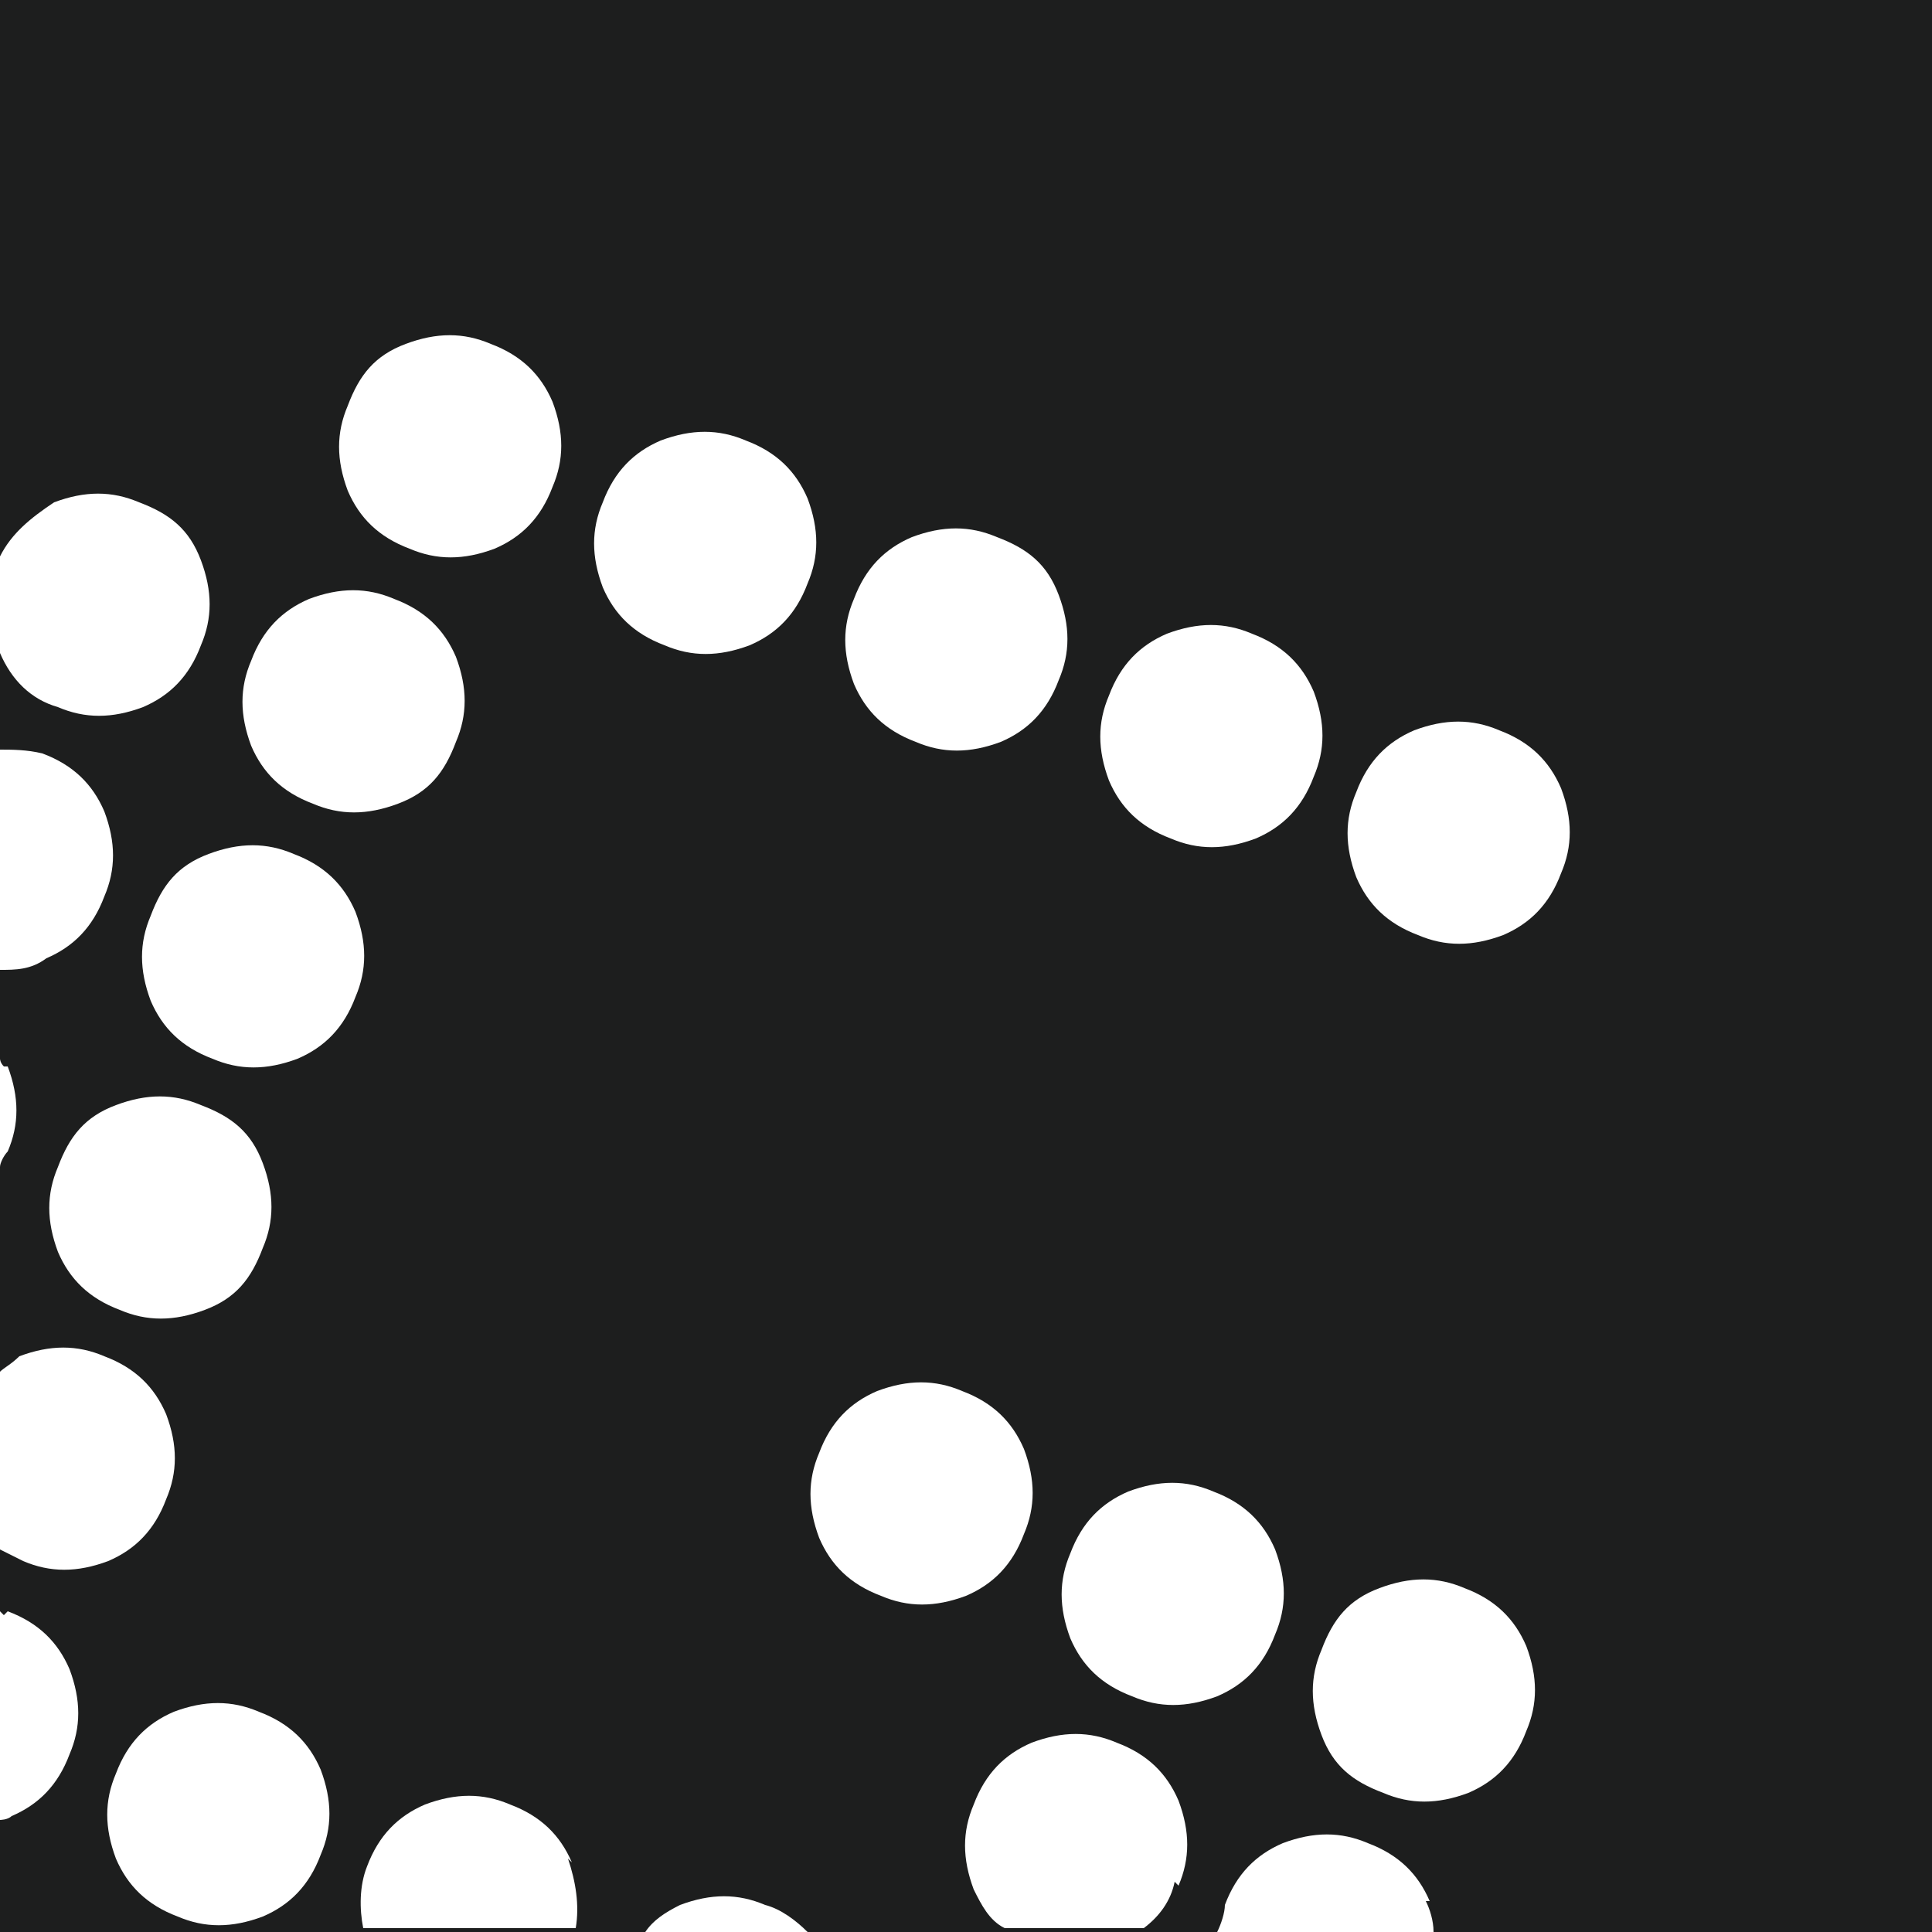
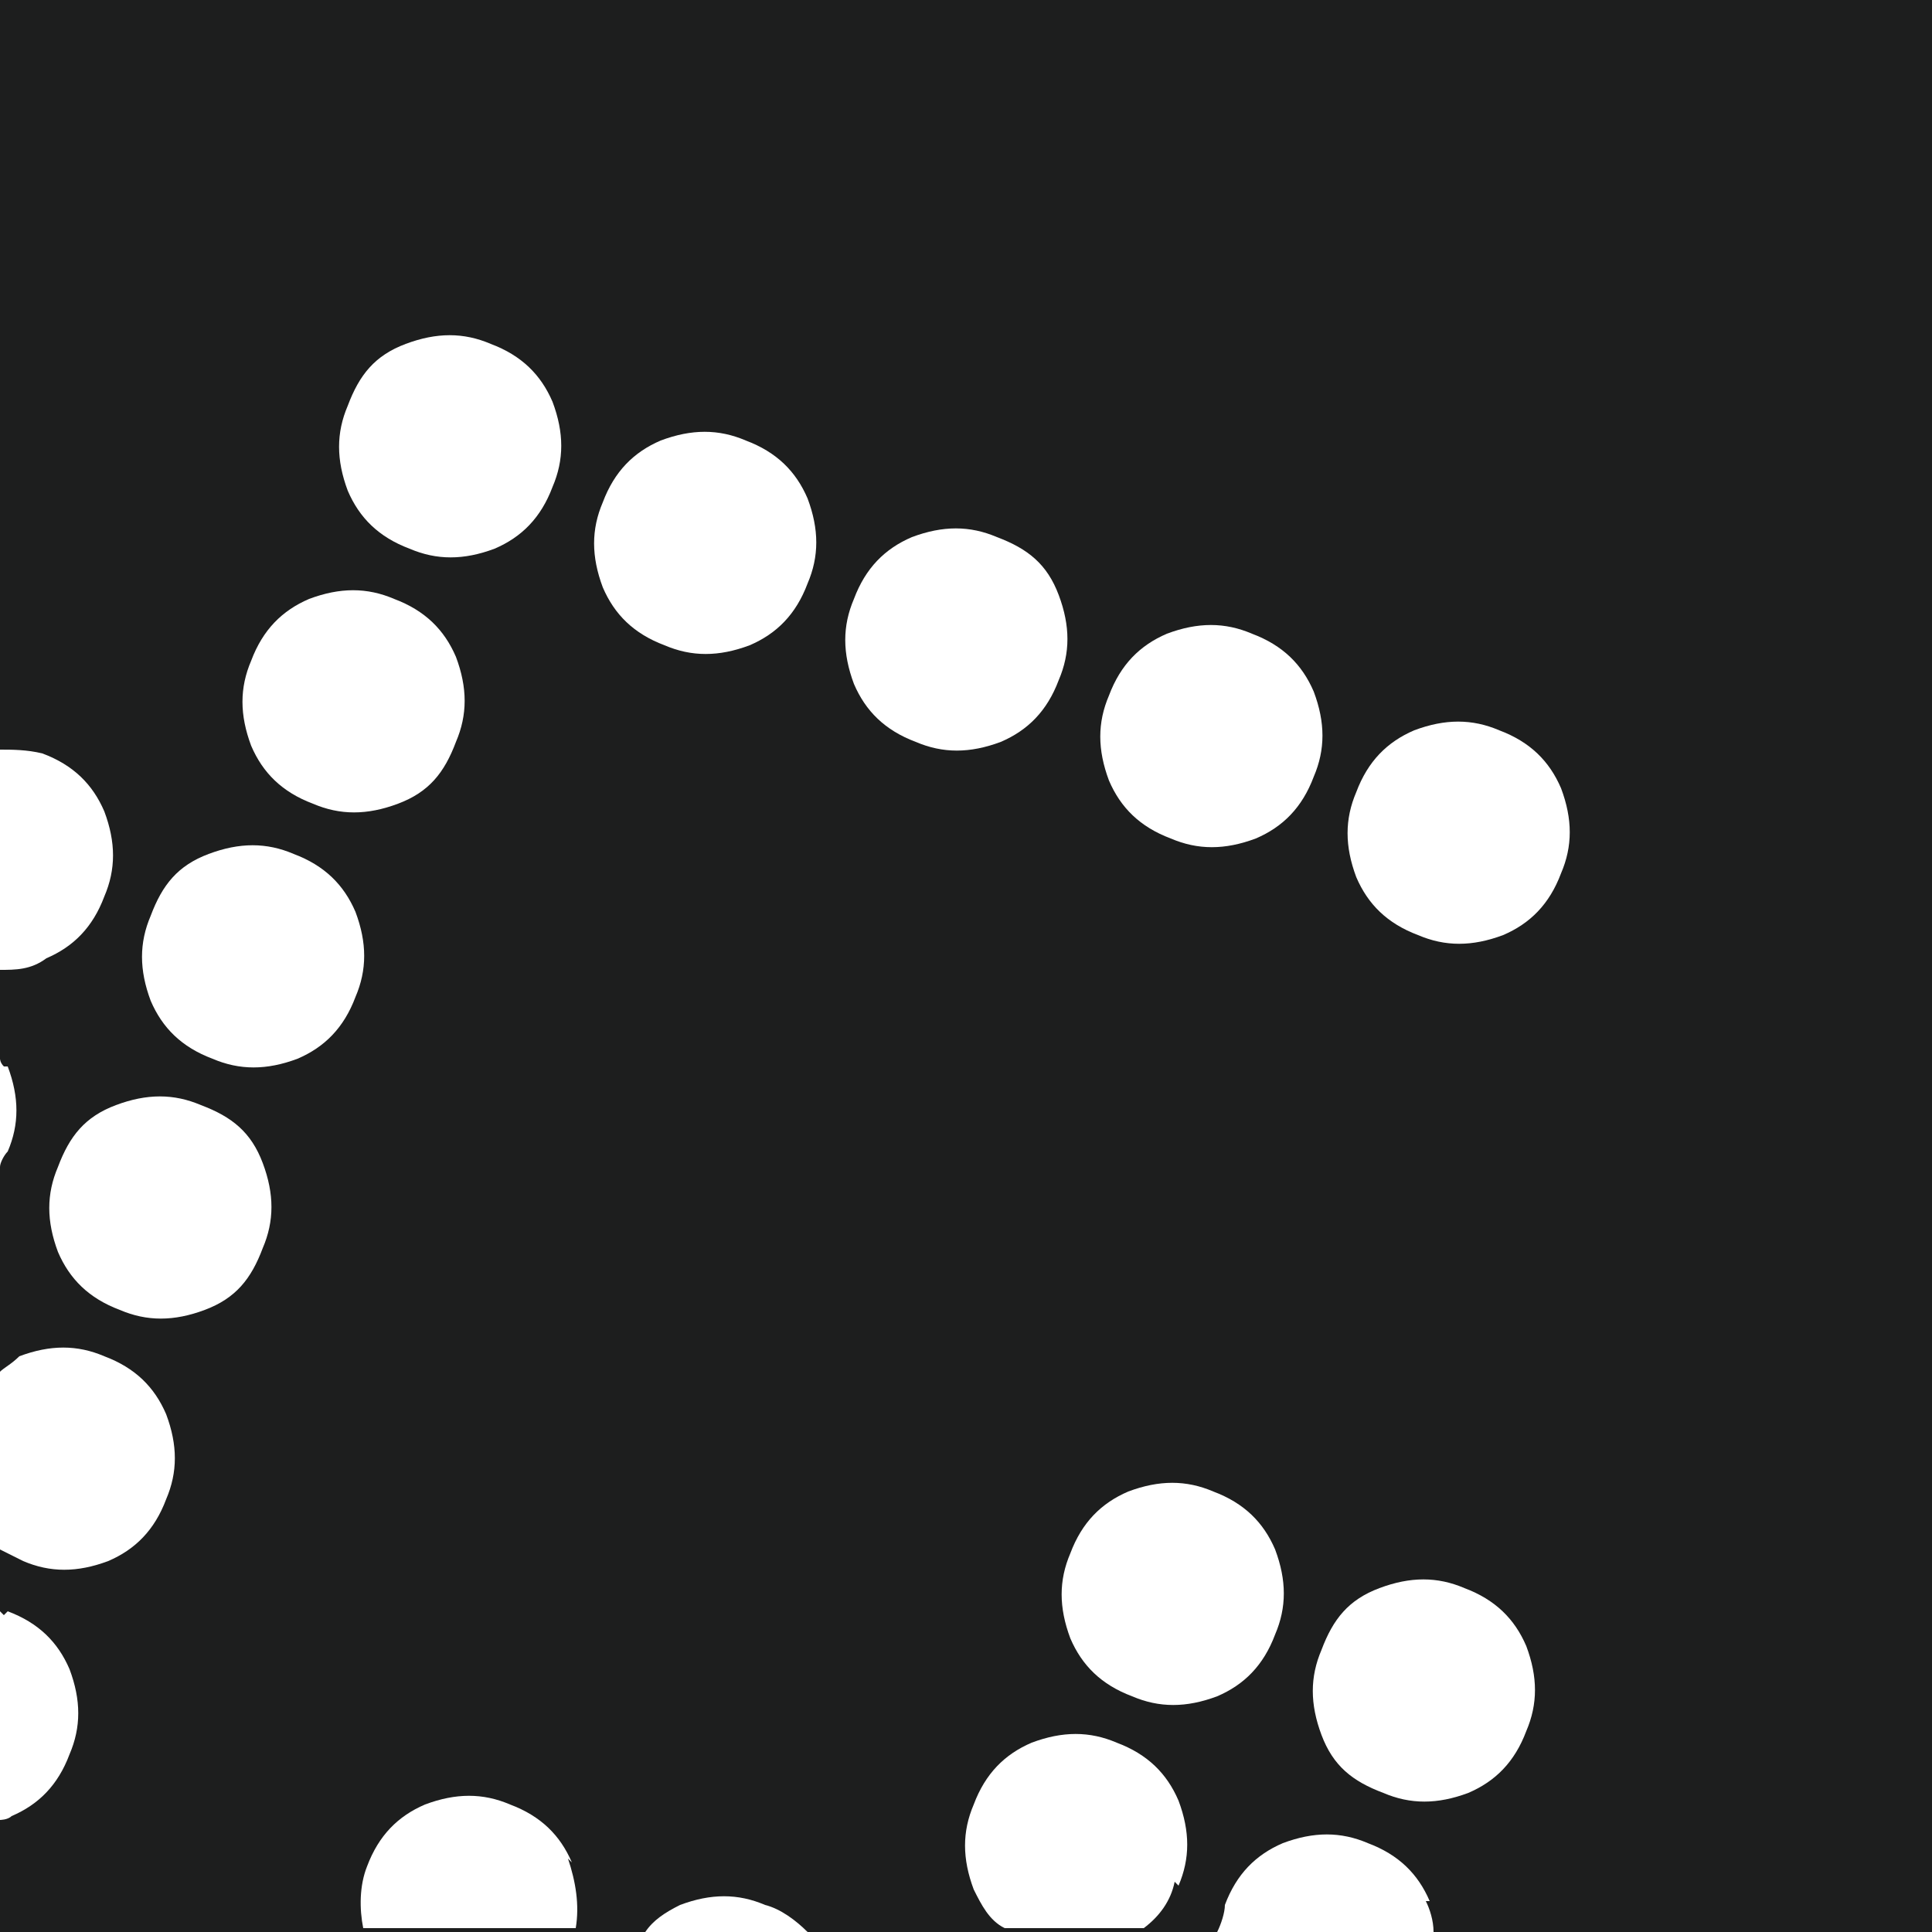
<svg xmlns="http://www.w3.org/2000/svg" id="_Слой_1" data-name="Слой 1" version="1.1" viewBox="0 0 50 50">
  <defs>
    <style>
      .cls-1 {
        fill: #1d1e1e;
      }

      .cls-1, .cls-2 {
        stroke-width: 0px;
      }

      .cls-2 {
        fill: #fff;
      }
    </style>
  </defs>
  <rect class="cls-1" x="0" width="50" height="50" />
  <g>
    <path class="cls-2" d="M30.5,48.8c.3-.7.3-1.4,0-2.2-.3-.7-.8-1.2-1.6-1.5-.7-.3-1.4-.3-2.2,0-.7.3-1.2.8-1.5,1.6-.3.7-.3,1.4,0,2.2.2.4.4.8.8,1h3.6c.4-.3.7-.7.8-1.2Z" />
    <path class="cls-2" d="M37,49.2c-.3-.7-.8-1.2-1.6-1.5-.7-.3-1.4-.3-2.2,0-.7.3-1.2.8-1.5,1.6,0,.2-.1.5-.2.7h5.6c0-.3-.1-.6-.2-.8Z" />
    <path class="cls-2" d="M14.8,48.2c-.3-.7-.8-1.2-1.6-1.5-.7-.3-1.4-.3-2.2,0-.7.3-1.2.8-1.5,1.6-.2.5-.2,1.1-.1,1.6h5.5c.1-.6,0-1.2-.2-1.8Z" />
    <path class="cls-2" d="M19.8,49.3c-.7-.3-1.4-.3-2.2,0-.4.2-.7.4-.9.7h4.2c-.3-.3-.7-.6-1.1-.7Z" />
-     <path class="cls-2" d="M6.7,44.3c-.7-.3-1.4-.3-2.2,0-.7.3-1.2.8-1.5,1.6-.3.7-.3,1.4,0,2.2.3.7.8,1.2,1.6,1.5.7.3,1.4.3,2.2,0,.7-.3,1.2-.8,1.5-1.6.3-.7.3-1.4,0-2.2-.3-.7-.8-1.2-1.6-1.5Z" />
    <path class="cls-2" d="M2.7,23.2c.3-.7.3-1.4,0-2.2-.3-.7-.8-1.2-1.6-1.5C.7,19.4.3,19.4,0,19.4v5.7c.4,0,.8,0,1.2-.3.7-.3,1.2-.8,1.5-1.6Z" />
    <path class="cls-2" d="M4.3,38.8c.3-.7.3-1.4,0-2.2-.3-.7-.8-1.2-1.6-1.5-.7-.3-1.4-.3-2.2,0C.3,35.3.1,35.4,0,35.5v4.6c.2.1.4.2.6.3.7.3,1.4.3,2.2,0,.7-.3,1.2-.8,1.5-1.6Z" />
    <path class="cls-2" d="M.1,41.8S0,41.7,0,41.7v5.4c0,0,.2,0,.3-.1.7-.3,1.2-.8,1.5-1.6.3-.7.3-1.4,0-2.2-.3-.7-.8-1.2-1.6-1.5Z" />
    <path class="cls-2" d="M.1,27.6C0,27.5,0,27.4,0,27.4v2.8c0-.1.1-.3.2-.4.3-.7.3-1.4,0-2.2Z" />
    <path class="cls-2" d="M3.1,33.9c.7.3,1.4.3,2.2,0s1.2-.8,1.5-1.6c.3-.7.3-1.4,0-2.2s-.8-1.2-1.6-1.5c-.7-.3-1.4-.3-2.2,0s-1.2.8-1.5,1.6c-.3.7-.3,1.4,0,2.2.3.7.8,1.2,1.6,1.5Z" />
    <path class="cls-2" d="M10.6,14.2c.7.3,1.4.3,2.2,0,.7-.3,1.2-.8,1.5-1.6.3-.7.3-1.4,0-2.2-.3-.7-.8-1.2-1.6-1.5-.7-.3-1.4-.3-2.2,0s-1.2.8-1.5,1.6c-.3.7-.3,1.4,0,2.2.3.7.8,1.2,1.6,1.5Z" />
    <path class="cls-2" d="M30.3,21.7c.7.3,1.4.3,2.2,0,.7-.3,1.2-.8,1.5-1.6.3-.7.3-1.4,0-2.2-.3-.7-.8-1.2-1.6-1.5-.7-.3-1.4-.3-2.2,0-.7.3-1.2.8-1.5,1.6-.3.7-.3,1.4,0,2.2.3.7.8,1.2,1.6,1.5Z" />
-     <path class="cls-2" d="M0,16.9c.3.7.8,1.2,1.5,1.4.7.3,1.4.3,2.2,0,.7-.3,1.2-.8,1.5-1.6.3-.7.3-1.4,0-2.2s-.8-1.2-1.6-1.5c-.7-.3-1.4-.3-2.2,0C.8,13.4.3,13.8,0,14.4v2.4Z" />
    <path class="cls-2" d="M8.1,20.8c.7.3,1.4.3,2.2,0s1.2-.8,1.5-1.6c.3-.7.3-1.4,0-2.2-.3-.7-.8-1.2-1.6-1.5-.7-.3-1.4-.3-2.2,0-.7.3-1.2.8-1.5,1.6-.3.7-.3,1.4,0,2.2.3.7.8,1.2,1.6,1.5Z" />
    <path class="cls-2" d="M23.7,19.2c.7.3,1.4.3,2.2,0,.7-.3,1.2-.8,1.5-1.6.3-.7.3-1.4,0-2.2s-.8-1.2-1.6-1.5c-.7-.3-1.4-.3-2.2,0-.7.3-1.2.8-1.5,1.6-.3.7-.3,1.4,0,2.2.3.7.8,1.2,1.6,1.5Z" />
    <path class="cls-2" d="M9.2,23.6c-.3-.7-.8-1.2-1.6-1.5-.7-.3-1.4-.3-2.2,0s-1.2.8-1.5,1.6c-.3.7-.3,1.4,0,2.2.3.7.8,1.2,1.6,1.5.7.3,1.4.3,2.2,0,.7-.3,1.2-.8,1.5-1.6.3-.7.3-1.4,0-2.2Z" />
    <path class="cls-2" d="M33,42.3c.3-.7.3-1.4,0-2.2-.3-.7-.8-1.2-1.6-1.5-.7-.3-1.4-.3-2.2,0-.7.3-1.2.8-1.5,1.6-.3.7-.3,1.4,0,2.2.3.7.8,1.2,1.6,1.5.7.3,1.4.3,2.2,0,.7-.3,1.2-.8,1.5-1.6Z" />
    <path class="cls-2" d="M40.4,20.4c-.3-.7-.8-1.2-1.6-1.5-.7-.3-1.4-.3-2.2,0-.7.3-1.2.8-1.5,1.6-.3.7-.3,1.4,0,2.2.3.7.8,1.2,1.6,1.5.7.3,1.4.3,2.2,0,.7-.3,1.2-.8,1.5-1.6.3-.7.3-1.4,0-2.2Z" />
    <path class="cls-2" d="M37.9,41.1c-.7-.3-1.4-.3-2.2,0s-1.2.8-1.5,1.6c-.3.7-.3,1.4,0,2.2s.8,1.2,1.6,1.5c.7.3,1.4.3,2.2,0,.7-.3,1.2-.8,1.5-1.6.3-.7.3-1.4,0-2.2-.3-.7-.8-1.2-1.6-1.5Z" />
    <path class="cls-2" d="M17.2,16.7c.7.3,1.4.3,2.2,0,.7-.3,1.2-.8,1.5-1.6.3-.7.3-1.4,0-2.2-.3-.7-.8-1.2-1.6-1.5-.7-.3-1.4-.3-2.2,0-.7.3-1.2.8-1.5,1.6-.3.7-.3,1.4,0,2.2.3.7.8,1.2,1.6,1.5Z" />
-     <path class="cls-2" d="M25,41.3c.7-.3,1.2-.8,1.5-1.6.3-.7.3-1.4,0-2.2-.3-.7-.8-1.2-1.6-1.5-.7-.3-1.4-.3-2.2,0-.7.3-1.2.8-1.5,1.6-.3.7-.3,1.4,0,2.2.3.7.8,1.2,1.6,1.5.7.3,1.4.3,2.2,0Z" />
  </g>
</svg>